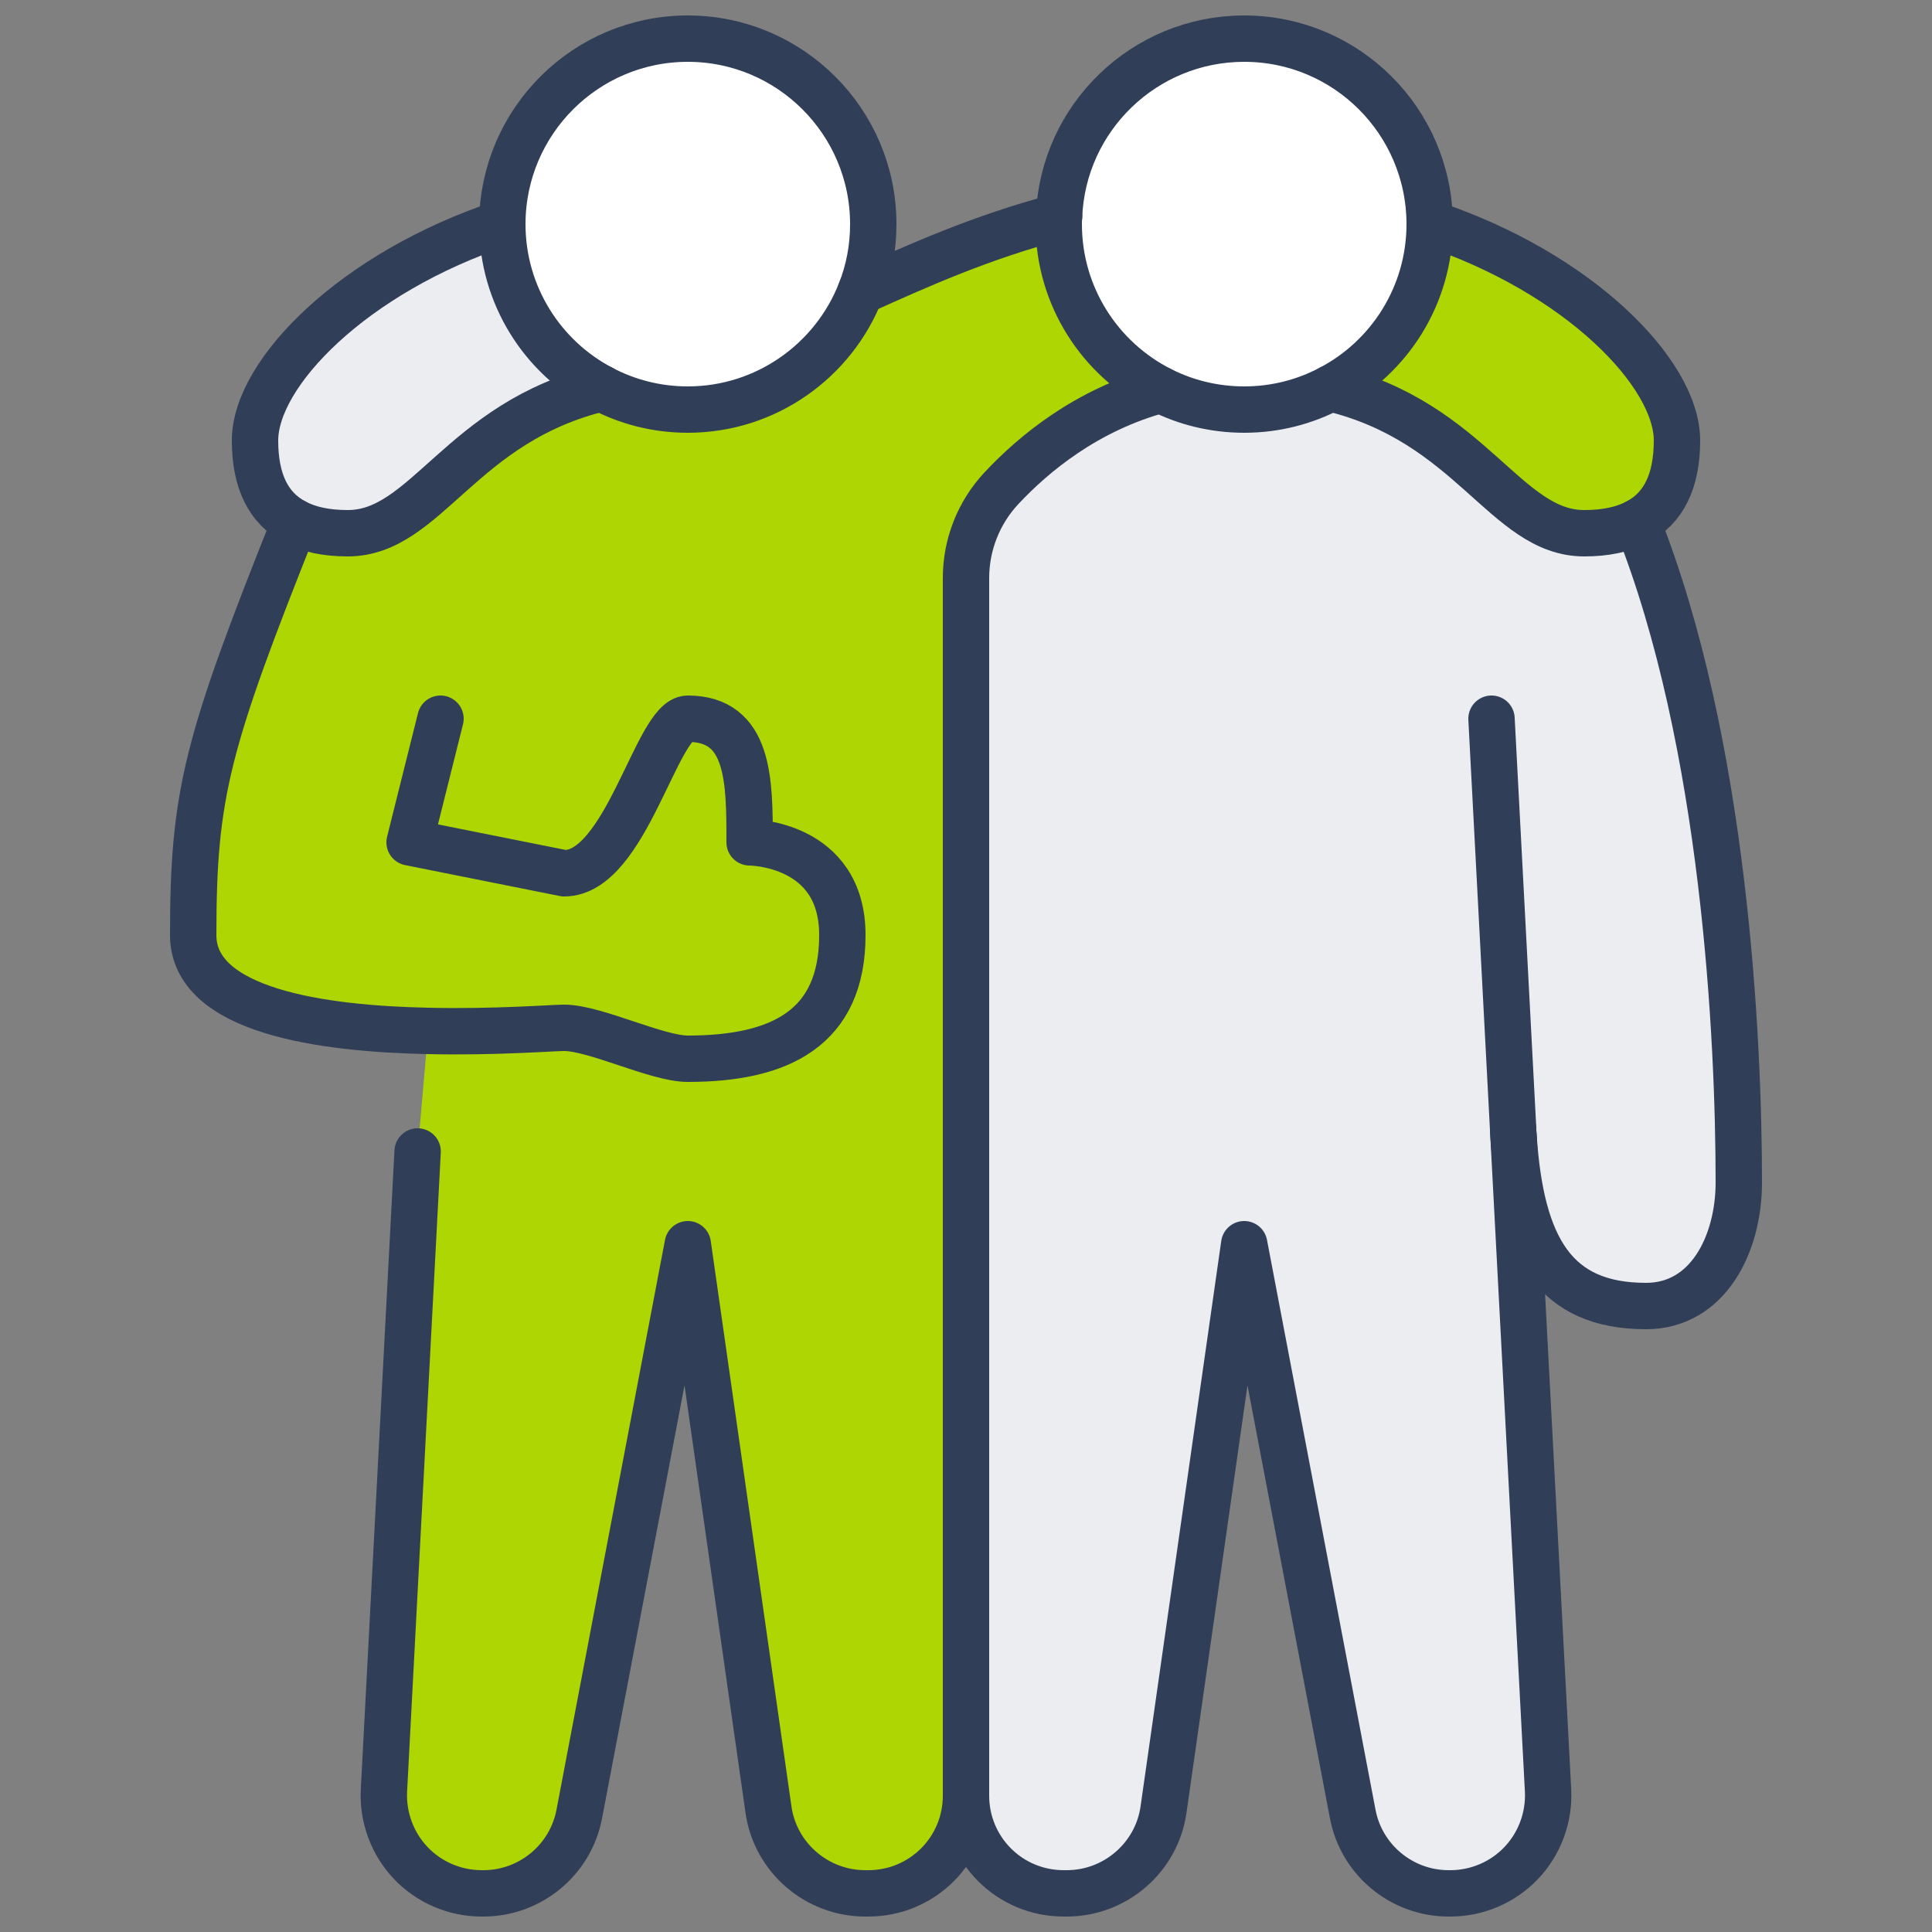
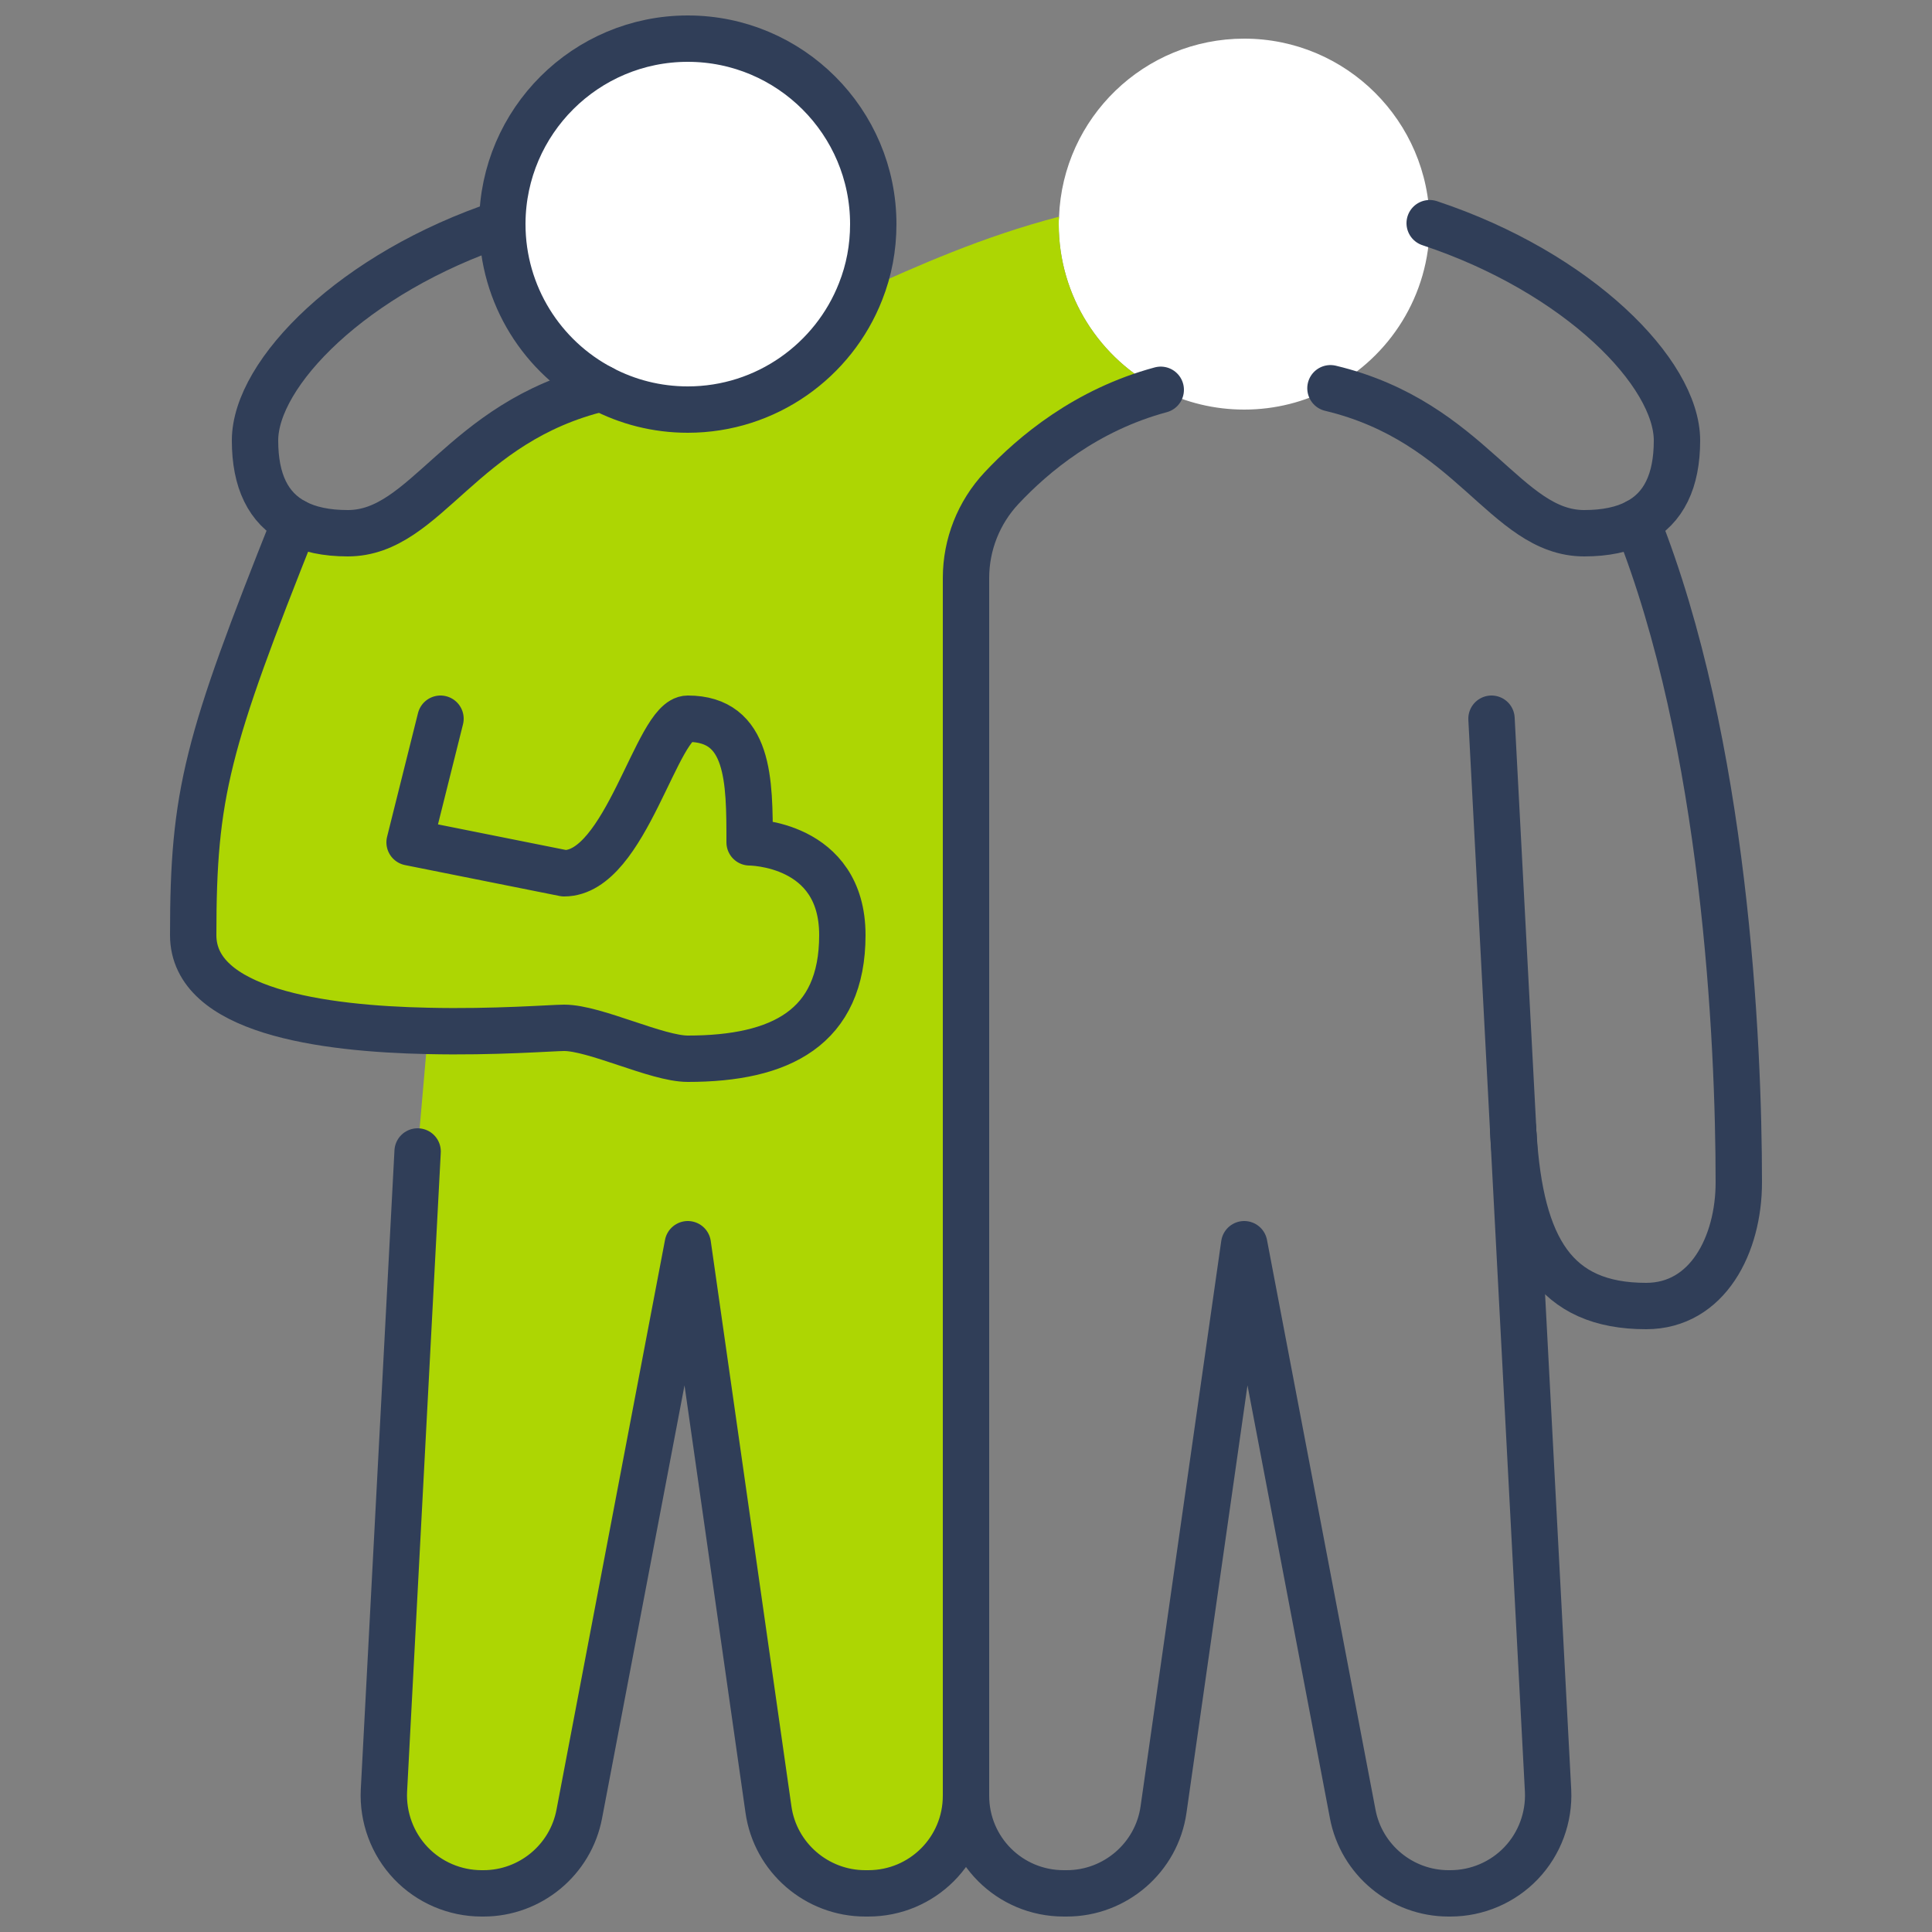
<svg xmlns="http://www.w3.org/2000/svg" version="1.1" id="Ebene_1" x="0px" y="0px" viewBox="0 0 500 500" xml:space="preserve">
  <rect x="0" y="0" width="500" height="500" fill="#808080" stroke="none" />
  <g>
    <g id="XMLID_19_">
      <g>
        <path fill="#FFFFFF" d="M226,58c0,6.16-1.12,12-3.28,17.44C215.76,93.28,198.32,106,178,106c-8.08,0-15.68-2-22.32-5.52     C140.4,92.48,130,76.4,130,58c0-0.08,0-0.16,0-0.24C130.16,31.36,151.6,10,178,10C204.48,10,226,31.52,226,58z" />
        <path fill="#FFFFFF" d="M370,57.76c0,0.08,0,0.16,0,0.24c0,18.4-10.4,34.48-25.68,42.48C337.68,104,330.08,106,322,106     c-7.76,0-15.12-1.84-21.6-5.12C284.72,92.96,274,76.72,274,58c0-0.64,0-1.28,0.08-1.92C275.04,30.48,296.16,10,322,10     C348.4,10,369.84,31.36,370,57.76z" />
        <path fill="#ADD603" d="M250,464.72c0,14-11.28,25.28-25.28,25.28h-0.8c-12.56,0-23.28-9.28-25.04-21.68L178,322l-28.08,147.44     c-2.24,11.92-12.72,20.56-24.8,20.56h-0.48c-6.96,0-13.6-2.88-18.32-7.84c-4.8-5.04-7.28-11.84-6.96-18.72L108.08,298l2.72-31.2     C83.36,266.24,50,261.68,50,242c0-36.72,3.52-49.68,26.32-106.88c3.6,1.92,8.16,2.88,13.68,2.88c20.4,0,29.2-28.8,65.68-37.52     C162.32,104,169.92,106,178,106c20.32,0,37.76-12.72,44.72-30.56c14.72-6.64,31.44-14.16,51.36-19.36C274,56.72,274,57.36,274,58     c0,18.72,10.72,34.96,26.4,42.88c-19.28,5.2-32.96,16.64-41.2,25.44c-5.92,6.32-9.2,14.64-9.2,23.28V464.72z" />
-         <path fill="#ADD603" d="M434,114c0,10.48-3.44,17.52-10.32,21.12c-3.6,1.92-8.16,2.88-13.68,2.88c-20.4,0-29.2-28.8-65.68-37.52     C359.6,92.48,370,76.4,370,58c0-0.08,0-0.16,0-0.24C408.56,70.56,434,96.56,434,114z" />
-         <path fill="#EBEDF0" d="M76.32,135.12C69.44,131.52,66,124.48,66,114c0-17.44,25.44-43.44,64-56.24c0,0.08,0,0.16,0,0.24     c0,18.4,10.4,34.48,25.68,42.48C119.2,109.2,110.4,138,90,138C84.48,138,79.92,137.04,76.32,135.12z" />
-         <path fill="#EBEDF0" d="M423.68,135.12C446.48,192.32,450,269.28,450,306c0,16-8,32-24,32c-23.6,0-32.48-14.96-34.32-44.32     l8.96,169.76c0.32,6.88-2.16,13.68-6.96,18.72c-4.72,4.96-11.36,7.84-18.32,7.84h-0.48c-12.08,0-22.56-8.64-24.8-20.56L322,322     l-20.88,146.32c-1.76,12.4-12.48,21.68-25.04,21.68h-0.8c-14,0-25.28-11.28-25.28-25.28V149.6c0-8.64,3.28-16.96,9.2-23.28     c8.24-8.8,21.92-20.24,41.2-25.44c6.48,3.28,13.84,5.12,21.6,5.12c8.08,0,15.68-2,22.32-5.52C380.8,109.2,389.6,138,410,138     C415.52,138,420.08,137.04,423.68,135.12z" />
      </g>
      <g>
-         <path fill="none" stroke="#303E58" stroke-width="12" stroke-linecap="round" stroke-linejoin="round" stroke-miterlimit="10" d="     M344.32,100.48C359.6,92.48,370,76.4,370,58c0-0.08,0-0.16,0-0.24C369.84,31.36,348.4,10,322,10     c-25.84,0-46.96,20.48-47.92,46.08C274,56.72,274,57.36,274,58c0,18.72,10.72,34.96,26.4,42.88c6.48,3.28,13.84,5.12,21.6,5.12     C330.08,106,337.68,104,344.32,100.48z" />
-         <path fill="none" stroke="#303E58" stroke-width="12" stroke-linecap="round" stroke-linejoin="round" stroke-miterlimit="10" d="     M274.08,56.08c-19.92,5.2-36.64,12.72-51.36,19.36" />
        <line fill="none" stroke="#303E58" stroke-width="12" stroke-linecap="round" stroke-linejoin="round" stroke-miterlimit="10" x1="391.6" y1="292.24" x2="386" y2="186" />
        <path fill="none" stroke="#303E58" stroke-width="12" stroke-linecap="round" stroke-linejoin="round" stroke-miterlimit="10" d="     M300.4,100.88c-19.28,5.2-32.96,16.64-41.2,25.44c-5.92,6.32-9.2,14.64-9.2,23.28v315.12c0,14,11.28,25.28,25.28,25.28h0.8     c12.56,0,23.28-9.28,25.04-21.68L322,322l28.08,147.44c2.24,11.92,12.72,20.56,24.8,20.56h0.48c6.96,0,13.6-2.88,18.32-7.84     c4.8-5.04,7.28-11.84,6.96-18.72l-8.96-169.76" />
        <path fill="none" stroke="#303E58" stroke-width="12" stroke-linecap="round" stroke-linejoin="round" stroke-miterlimit="10" d="     M344.32,100.48C380.8,109.2,389.6,138,410,138c5.52,0,10.08-0.96,13.68-2.88c6.88-3.6,10.32-10.64,10.32-21.12     c0-17.44-25.44-43.44-64-56.24" />
        <path fill="none" stroke="#303E58" stroke-width="12" stroke-linecap="round" stroke-linejoin="round" stroke-miterlimit="10" d="     M423.68,135.12C446.48,192.32,450,269.28,450,306c0,16-8,32-24,32c-23.6,0-32.48-14.96-34.32-44.32c0-0.32-0.08-0.72-0.08-1.12     c0-0.08,0-0.24,0-0.32" />
        <path fill="none" stroke="#303E58" stroke-width="12" stroke-linecap="round" stroke-linejoin="round" stroke-miterlimit="10" d="     M155.68,100.48C140.4,92.48,130,76.4,130,58c0-0.08,0-0.16,0-0.24C130.16,31.36,151.6,10,178,10c26.48,0,48,21.52,48,48     c0,6.16-1.12,12-3.28,17.44C215.76,93.28,198.32,106,178,106C169.92,106,162.32,104,155.68,100.48z" />
        <path fill="none" stroke="#303E58" stroke-width="12" stroke-linecap="round" stroke-linejoin="round" stroke-miterlimit="10" d="     M155.68,100.48C119.2,109.2,110.4,138,90,138c-5.52,0-10.08-0.96-13.68-2.88C69.44,131.52,66,124.48,66,114     c0-17.44,25.44-43.44,64-56.24" />
        <path fill="none" stroke="#303E58" stroke-width="12" stroke-linecap="round" stroke-linejoin="round" stroke-miterlimit="10" d="     M250,464.72c0,14-11.28,25.28-25.28,25.28h-0.8c-12.56,0-23.28-9.28-25.04-21.68L178,322l-28.08,147.44     c-2.24,11.92-12.72,20.56-24.8,20.56h-0.48c-6.96,0-13.6-2.88-18.32-7.84c-4.8-5.04-7.28-11.84-6.96-18.72L108.08,298" />
        <path fill="none" stroke="#303E58" stroke-width="12" stroke-linecap="round" stroke-linejoin="round" stroke-miterlimit="10" d="     M114,186l-8,32l40,8c16,0,24-40,32-40c16,0,16,16,16,32c0,0,24,0,24,24s-16,32-40,32c-8,0-24-8-32-8c-3.04,0-18,1.2-35.2,0.8     C83.36,266.24,50,261.68,50,242c0-36.72,3.52-49.68,26.32-106.88" />
      </g>
    </g>
  </g>
</svg>